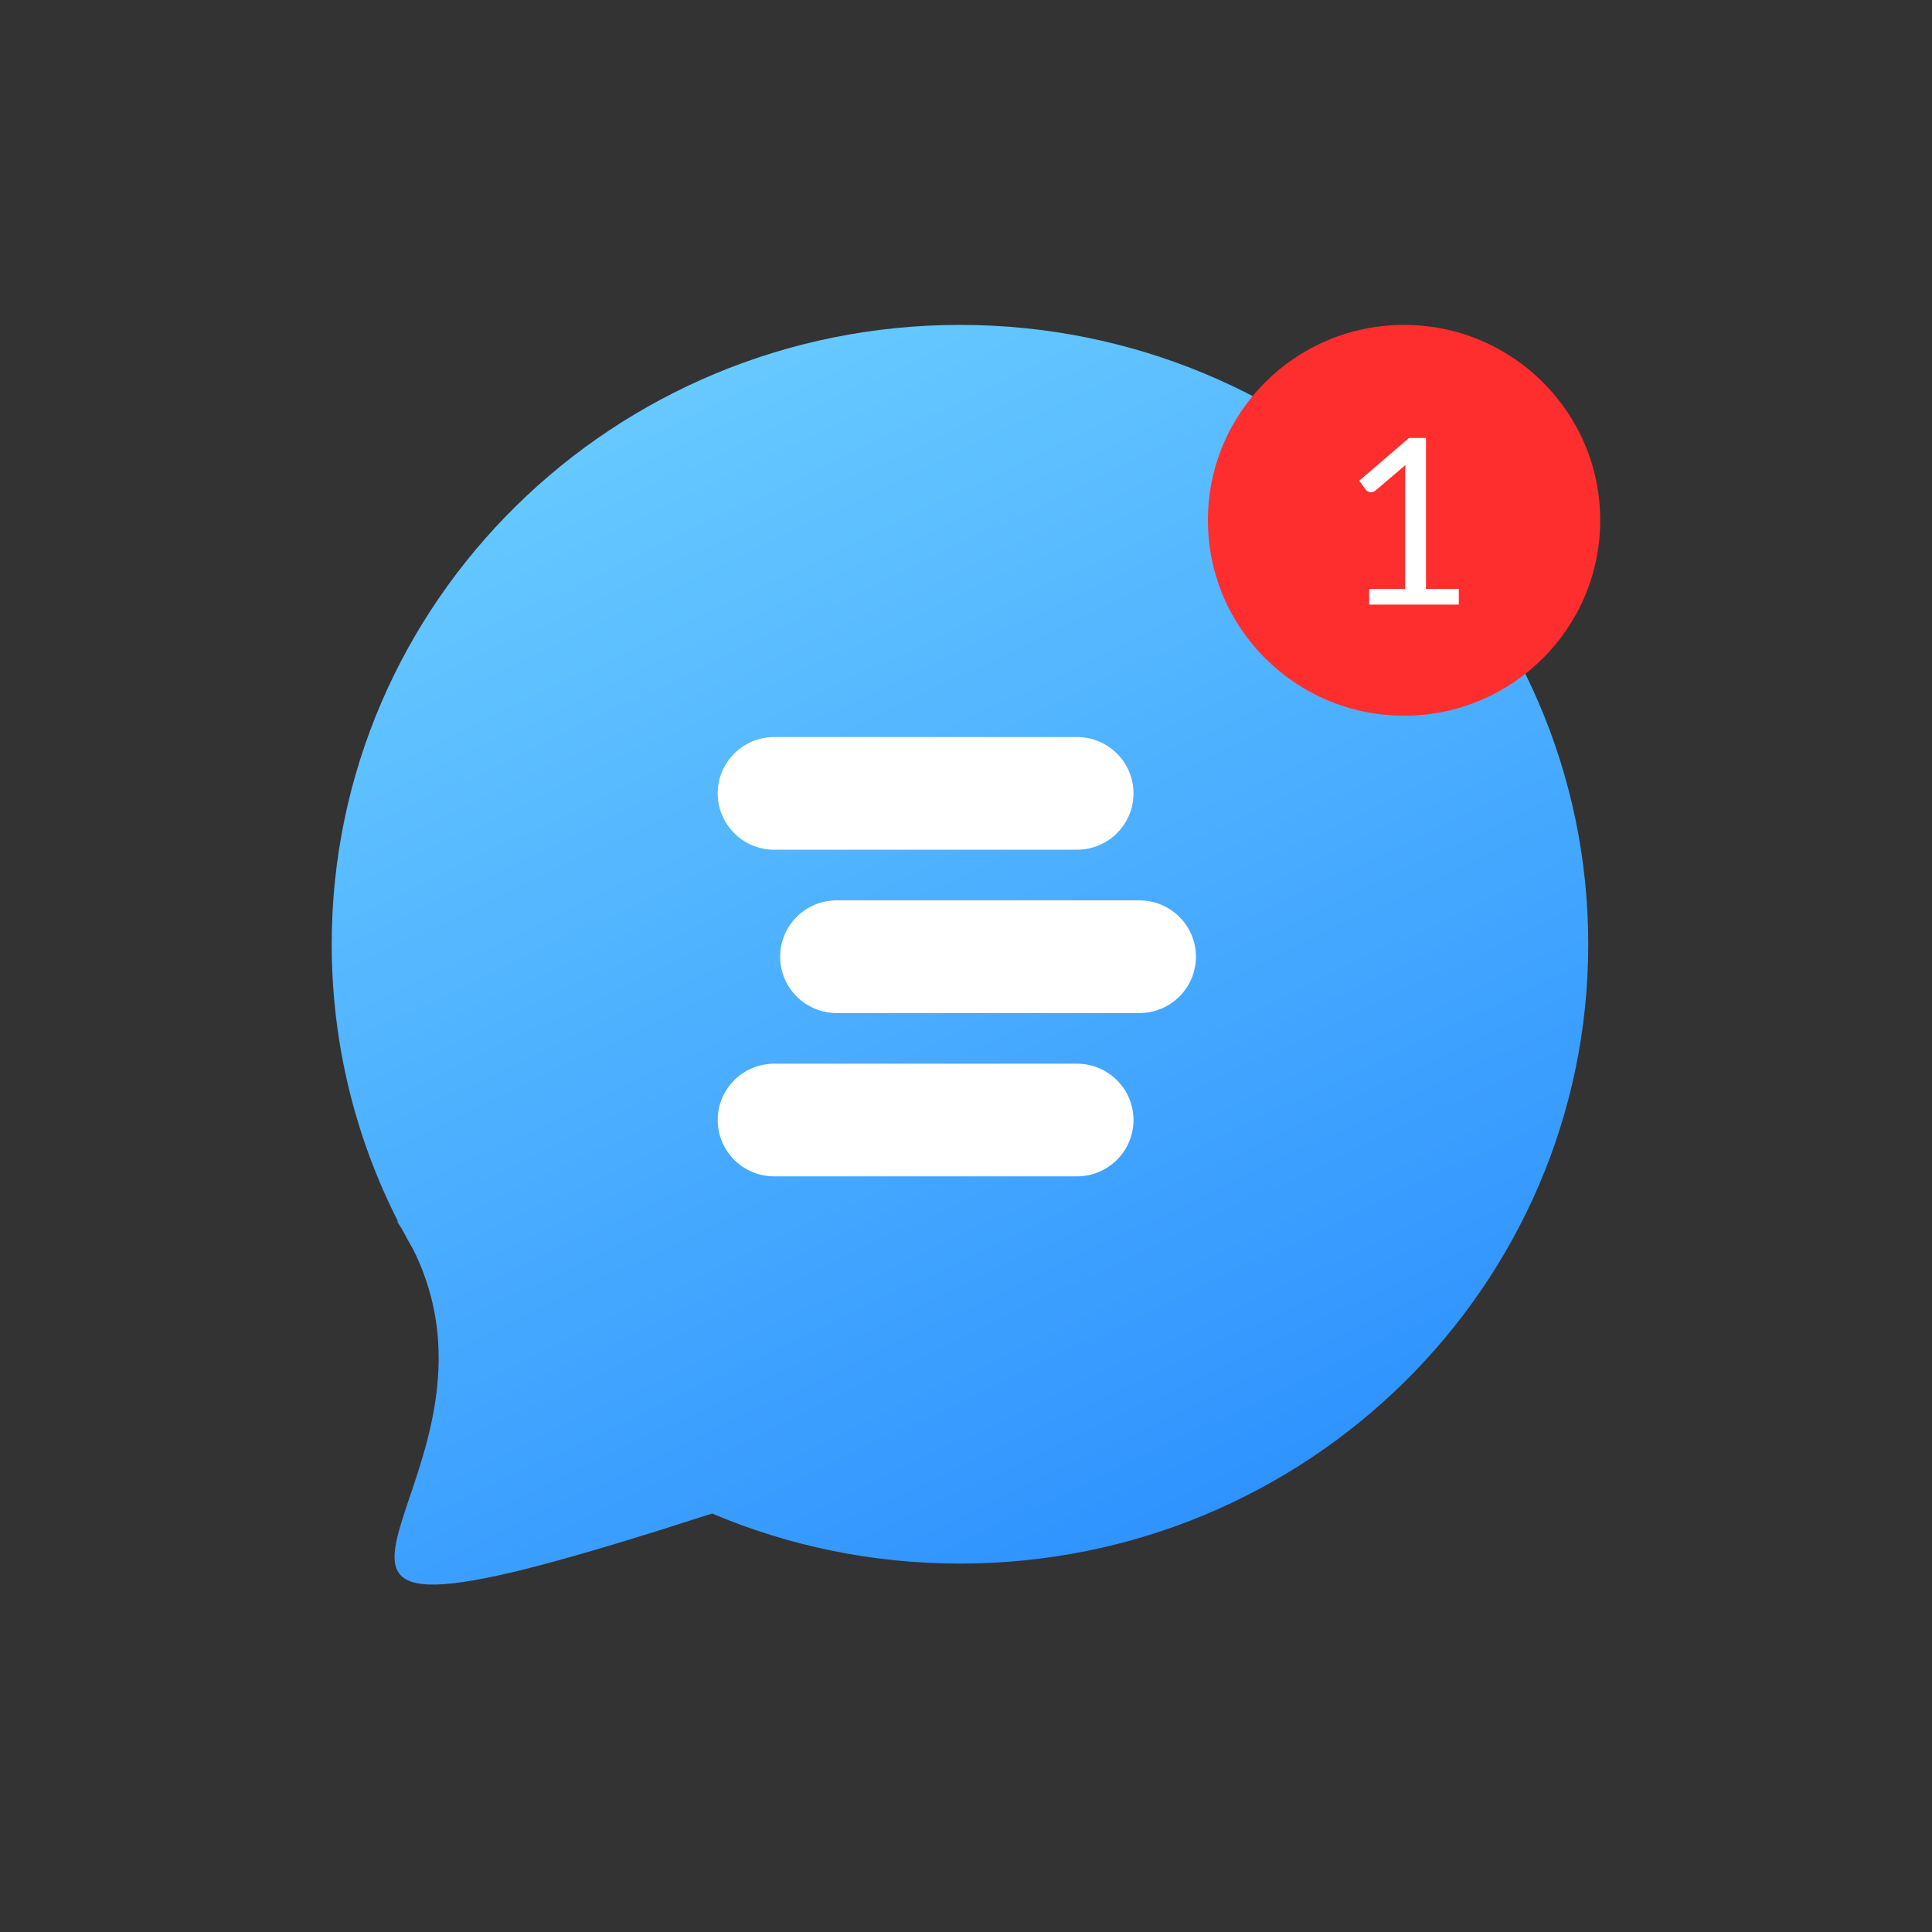
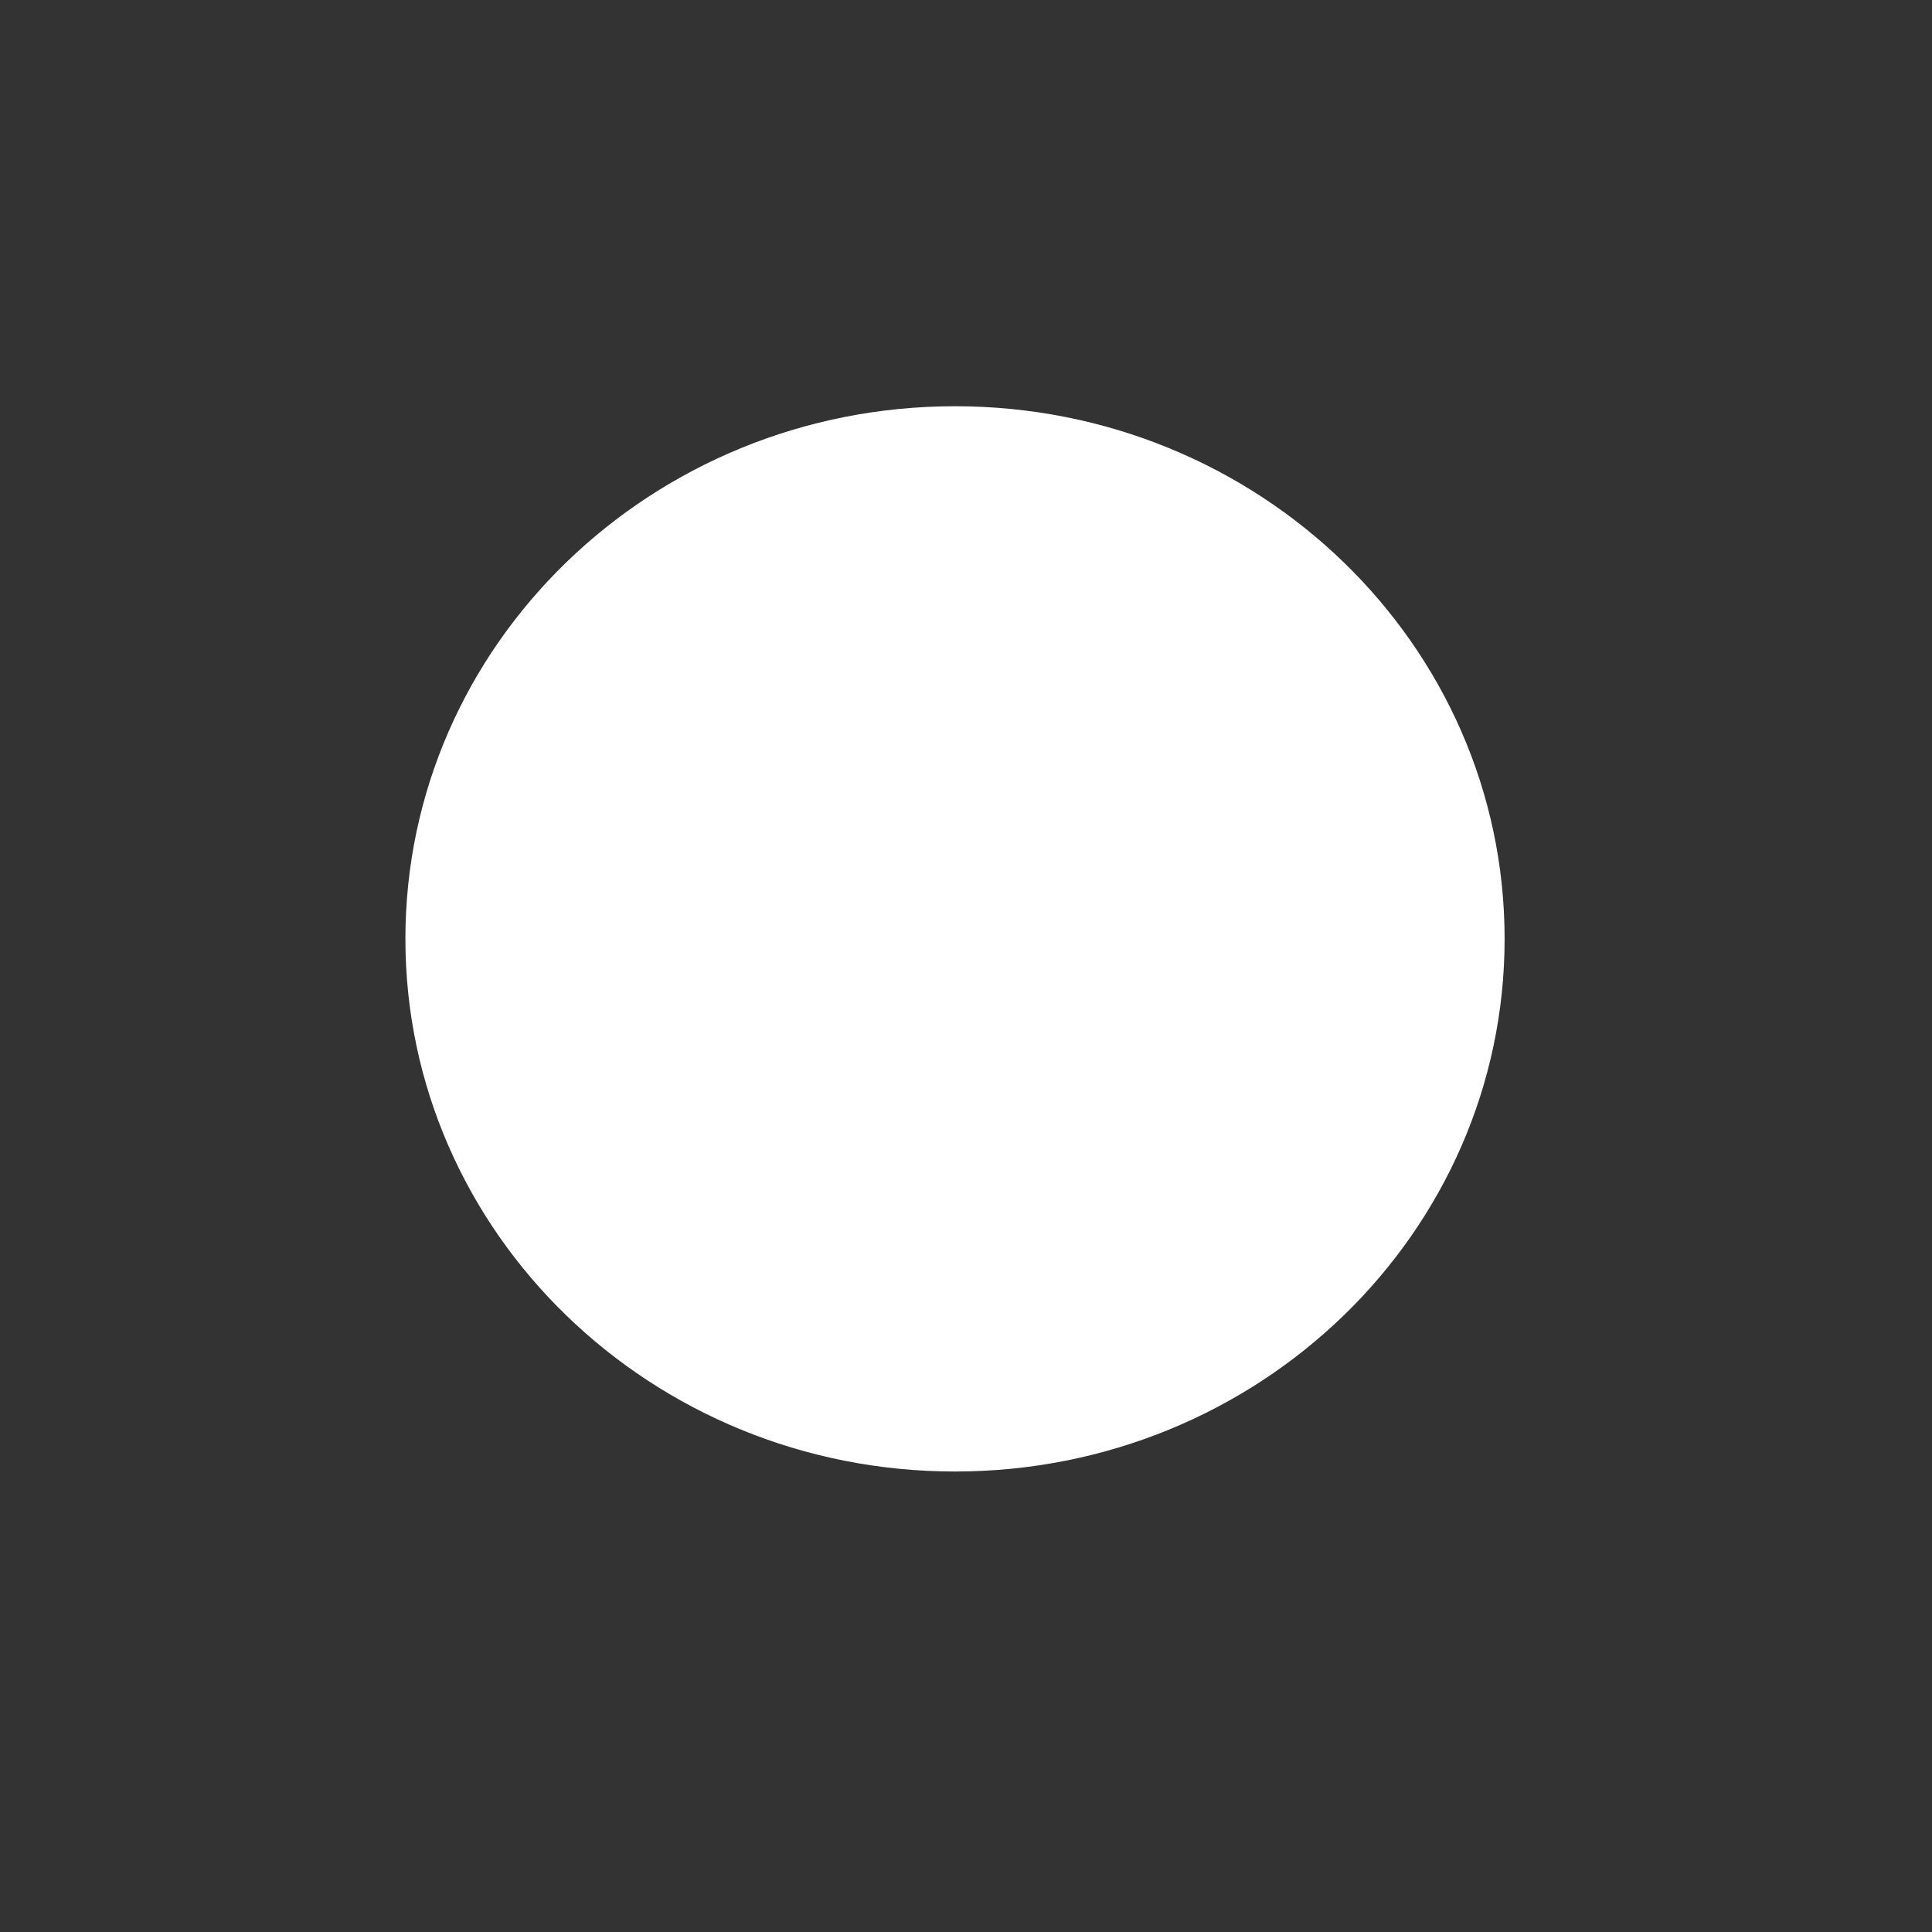
<svg xmlns="http://www.w3.org/2000/svg" height="48" viewBox="-100 -100 800 800" width="48">
  <rect x="-100" y="-100" width="800" height="800" fill="#333333" stroke="none" />
  <linearGradient id="a" gradientUnits="userSpaceOnUse" x1="446.35" x2="111.786" y1="610.888" y2="-88.681">
    <stop offset="0" stop-color="#2589ff" />
    <stop offset="1" stop-color="#78daff" />
  </linearGradient>
-   <path d="m295.449 509.32c125.689 0 227.578-98.745 227.578-220.555 0-121.808-101.889-220.553-227.578-220.553-125.69 0-227.581 98.745-227.581 220.553 0 121.81 101.891 220.555 227.581 220.555z" fill="#fff" />
-   <path d="m66.466 408.982c-.715-1.174-1.46-2.35-2.236-3.528l.772.706c-17.686-34.628-27.645-73.753-27.645-115.169 0-141.637 116.473-256.457 260.15-256.457 143.678 0 260.15 114.82 260.15 256.457 0 141.638-116.473 256.457-260.15 256.457-36.456 0-71.161-7.393-102.655-20.741-234.42 75.832-73.231-7.212-123.673-109.175-1.624-2.818-3.196-5.668-4.714-8.55zm154.136-203.79c-12.933 0-23.418 10.444-23.418 23.328 0 12.884 10.485 23.33 23.418 23.33h125.338c12.933 0 23.418-10.446 23.418-23.33 0-12.884-10.486-23.328-23.418-23.328zm0 135.256c-12.933 0-23.418 10.446-23.418 23.33 0 12.884 10.485 23.328 23.418 23.328h125.338c12.933 0 23.418-10.444 23.418-23.328 0-12.884-10.486-23.33-23.418-23.33zm25.852-67.629c-12.933 0-23.418 10.446-23.418 23.33 0 12.884 10.486 23.33 23.418 23.33h125.338c12.935 0 23.419-10.446 23.419-23.33 0-12.884-10.483-23.33-23.419-23.33z" fill="url(#a)" fill-rule="evenodd" />
-   <path d="m562.606 115.444c0-44.686-36.363-80.911-81.218-80.911-44.858 0-81.221 36.225-81.221 80.911 0 44.686 36.363 80.911 81.221 80.911 44.855 0 81.218-36.225 81.218-80.911z" fill="#ff2e2e" />
-   <path d="m462.834 99.051 20.589-17.696h7.037v62.476h13.601v6.524h-37.12v-6.524h14.877v-46.986c0-1.408.047-2.832.142-4.271l-12.374 10.514c-.314.25-.638.438-.969.563-.331.125-.638.188-.92.188-.473 0-.906-.11-1.299-.329-.394-.219-.685-.469-.873-.751z" fill="#fff" />
+   <path d="m295.449 509.32c125.689 0 227.578-98.745 227.578-220.555 0-121.808-101.889-220.553-227.578-220.553-125.69 0-227.581 98.745-227.581 220.553 0 121.81 101.891 220.555 227.581 220.555" fill="#fff" />
</svg>